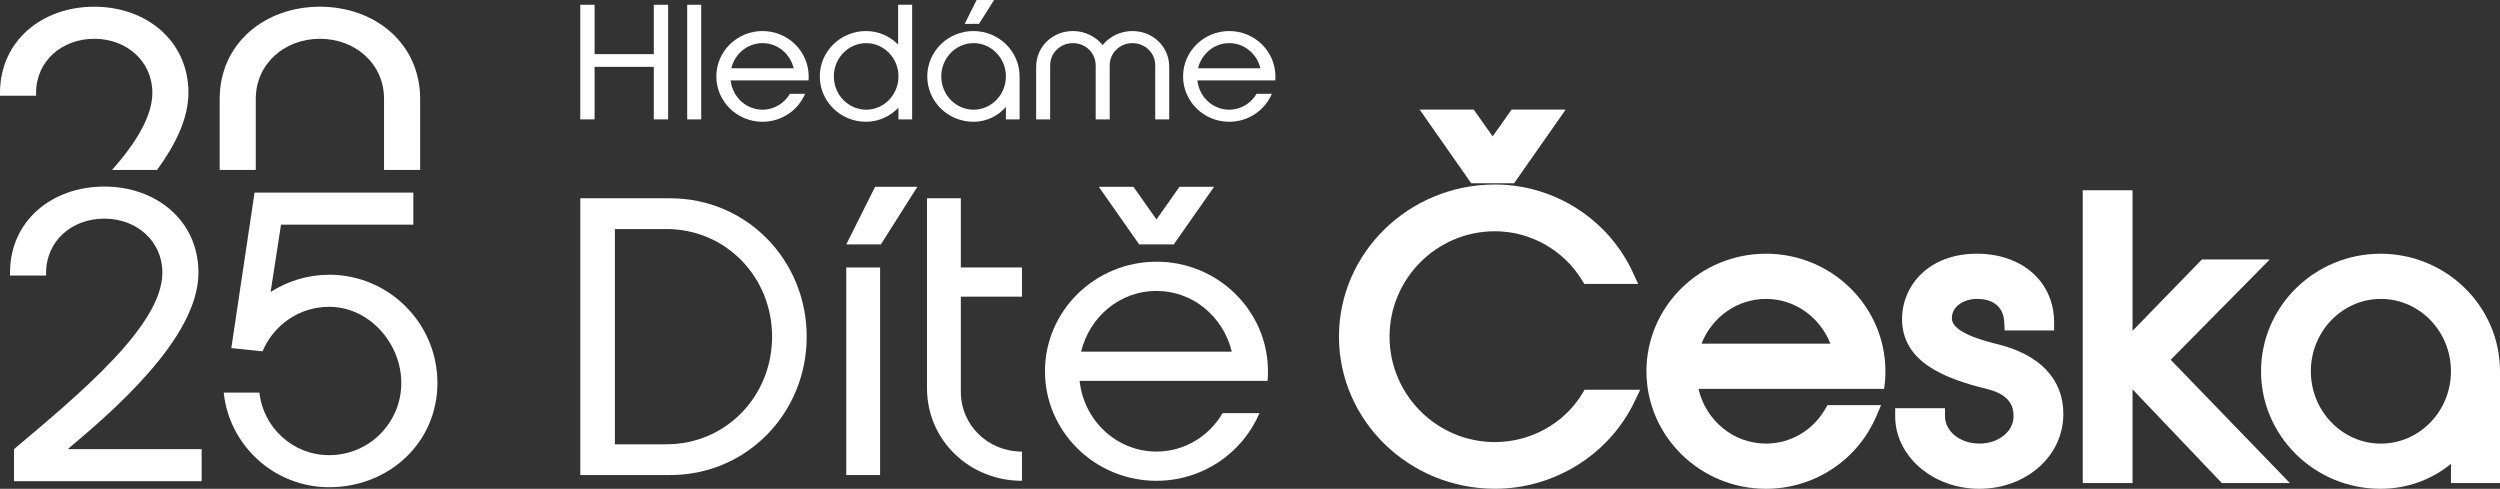
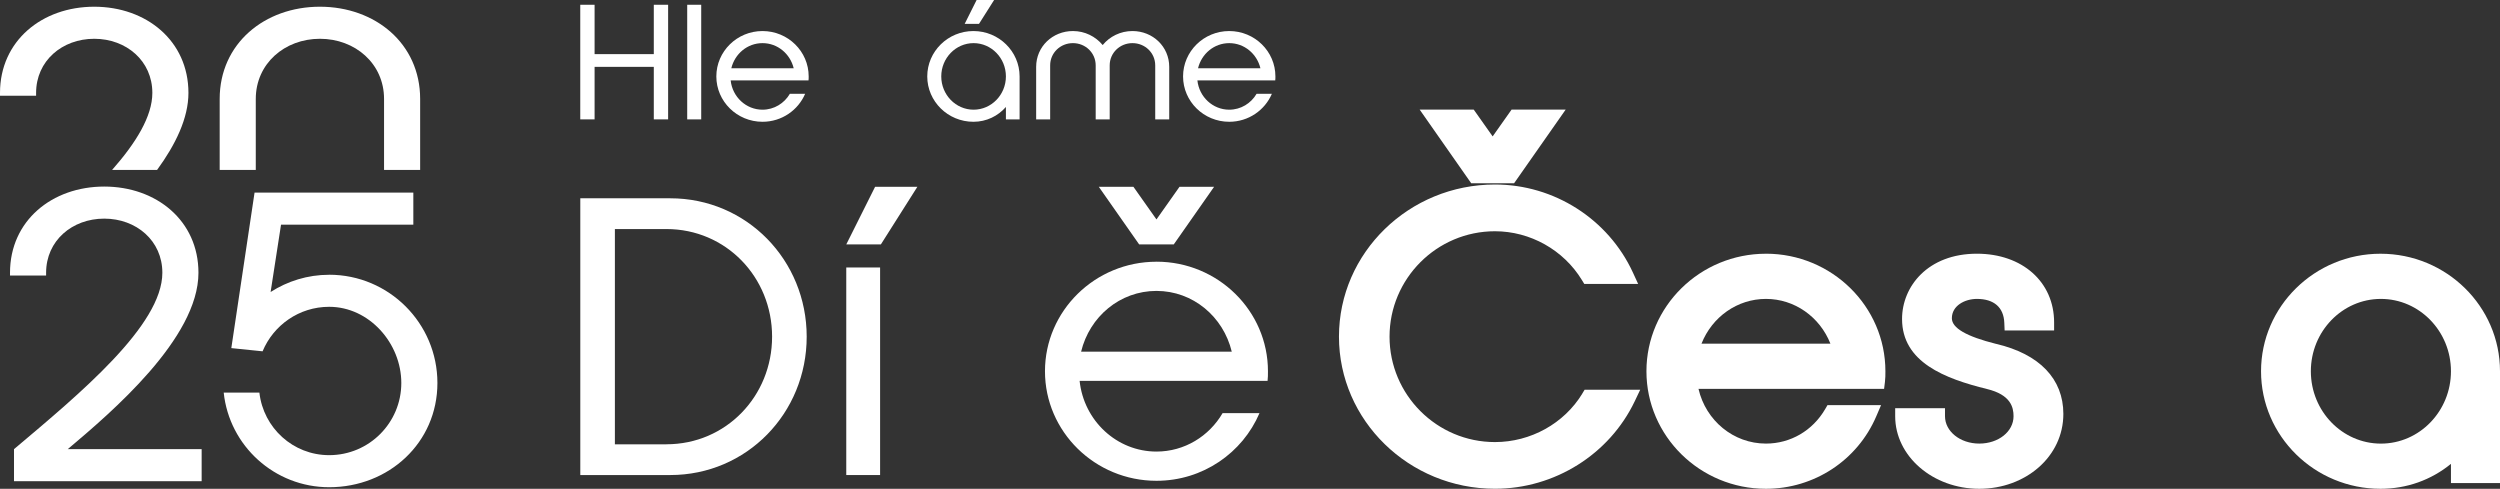
<svg xmlns="http://www.w3.org/2000/svg" id="Vrstva_2" viewBox="0 0 781.93 152.89">
  <rect x="0" y="0" width="781.93" height="152.89" fill="#333333" stroke="none" />
  <defs>
    <style>.cls-1{fill:#fff;}</style>
  </defs>
  <g id="Vrstva_1-2">
    <path class="cls-1" d="M209.63,62.02h-28.13v86.56h28.13c23.92,0,42.68-19.36,42.68-43.28s-18.75-43.28-42.68-43.28ZM208.43,138.97h-16.11v-67.33h16.11c18.63,0,33.06,15.03,33.06,33.66s-14.43,33.66-33.06,33.66Z" />
    <rect class="cls-1" x="264.69" y="83.66" width="10.58" height="64.92" />
    <polygon class="cls-1" points="264.69 76.45 275.51 76.45 286.93 58.42 273.71 58.42 264.69 76.45" />
-     <path class="cls-1" d="M300.52,62.02h-10.58v59.39c0,16.35,13.34,28.97,29.7,28.97v-9.14c-10.58,0-19.12-8.17-19.12-18.75v-29.7h19.12v-9.14h-19.12v-21.64Z" />
    <polygon class="cls-1" points="354.5 58.42 343.67 58.42 356.3 76.45 367.12 76.45 379.74 58.42 368.92 58.42 361.71 68.63 354.5 58.42" />
    <path class="cls-1" d="M361.71,81.86c-19.24,0-34.87,15.39-34.87,34.26s15.63,34.26,34.87,34.26c14.55,0,26.93-8.78,32.22-21.16h-11.54c-4.21,7.21-11.9,12.02-20.68,12.02-12.38,0-22.72-9.62-24.04-22.12h58.79c.12-.96.12-1.92.12-3.01,0-18.88-15.63-34.26-34.86-34.26ZM338.14,109.99c2.65-10.94,12.14-19,23.56-19s20.92,8.05,23.56,19h-47.13Z" />
    <path class="cls-1" d="M80,30.94c0-11.03,9.03-18.81,20.06-18.81s20.06,7.77,20.06,18.81v22.21h11.29v-22.21c0-17.31-14.04-28.84-31.35-28.84s-31.35,11.54-31.35,28.84v22.21h11.29v-22.21Z" />
    <path class="cls-1" d="M62.07,85.31c0-16.3-13.17-26.96-29.47-26.96S3.13,69.01,3.13,85.31v.88h11.29v-.88c0-10.03,8.15-16.93,18.18-16.93s18.18,6.9,18.18,16.93c0,16.43-25.71,37.74-46.4,55.17v10.03h58.69v-10.03H21.19c13.54-11.41,40.88-34.61,40.88-55.17Z" />
    <path class="cls-1" d="M102.95,85.94c-6.77,0-13.04,2.01-18.31,5.39l3.26-21.07h41.38v-10.03h-49.66l-7.27,48.65,9.78,1c3.39-8.15,11.41-13.92,20.82-13.92,12.54,0,22.57,11.41,22.57,23.83s-10.03,22.57-22.57,22.57c-11.29,0-20.57-8.53-21.82-19.56h-11.16c1.76,16.68,15.92,29.59,32.98,29.59,18.68,0,33.86-13.92,33.86-32.6s-15.17-33.86-33.86-33.86Z" />
    <path class="cls-1" d="M11.29,29.06c0-10.03,8.15-16.93,18.18-16.93s18.18,6.9,18.18,16.93c0,7.32-5.11,15.61-12.59,24.09h14.07c5.75-7.87,9.81-16.17,9.81-24.09,0-16.3-13.17-26.96-29.47-26.96S0,12.75,0,29.06v.88h11.29v-.88Z" />
    <path class="cls-1" d="M494.9,123.12c-5.7,9.35-16.17,15.15-27.32,15.15-18.18,0-32.97-14.79-32.97-32.97s14.79-32.97,32.97-32.97c11.03,0,21.46,5.85,27.2,15.27l.73,1.2h16.85l-1.63-3.55c-7.71-16.73-24.65-27.54-43.15-27.54-26.9,0-48.79,21.35-48.79,47.58s21.89,47.58,48.79,47.58c18.64,0,35.8-10.75,43.73-27.39l1.7-3.58h-17.39l-.73,1.2Z" />
    <polygon class="cls-1" points="473.57 57.31 489.7 34.28 472.78 34.28 466.86 42.66 460.94 34.28 444.03 34.28 460.15 57.31 473.57 57.31" />
    <path class="cls-1" d="M552.33,79.36c-20.6,0-37.37,16.49-37.37,36.76s16.76,36.76,37.37,36.76c15.08,0,28.63-8.9,34.52-22.68l1.49-3.48h-16.76l-.72,1.24c-3.94,6.75-10.86,10.78-18.52,10.78-10.17,0-18.81-7.19-21.1-17.12h58.05l.27-2.19c.14-1.12.14-2.18.14-3.32,0-20.27-16.76-36.76-37.36-36.76ZM532.18,107.49c3.31-8.38,11.21-14,20.16-14s16.85,5.62,20.16,14h-40.31Z" />
    <path class="cls-1" d="M624.33,107.56c-9.31-2.33-13.84-4.96-13.84-8.03,0-3.92,4.04-6.04,7.84-6.04,5.33,0,8.37,2.65,8.56,7.46l.1,2.4h15.48v-2.5c0-12.66-9.93-21.5-24.14-21.5-15.38,0-23.42,10.27-23.42,20.41,0,13.55,13.42,18.67,26.56,21.91,7.44,1.8,8.31,5.72,8.31,8.51,0,4.8-4.71,8.56-10.72,8.56s-10.72-3.84-10.72-8.56v-2.5h-15.58v2.5c0,12.52,11.8,22.7,26.3,22.7s26.3-10.07,26.3-23.42c0-10.95-7.47-18.73-21.03-21.91Z" />
-     <polygon class="cls-1" points="709.91 81.16 688.69 81.16 667 103.47 667 59.52 651.42 59.52 651.42 151.08 667 151.08 667 121.77 694.92 151.08 716.2 151.08 678.93 112.53 709.91 81.16" />
    <path class="cls-1" d="M744.56,79.36c-20.6,0-37.37,16.49-37.37,36.76s16.76,36.76,37.37,36.76c8.18,0,15.81-2.73,22.03-7.8v6h15.34v-34.96c0-20.27-16.76-36.76-37.36-36.76ZM744.68,138.75c-12.08,0-21.91-10.15-21.91-22.63s9.83-22.63,21.91-22.63,21.91,10.15,21.91,22.63-9.83,22.63-21.91,22.63Z" />
    <polygon class="cls-1" points="185.97 20.91 204.49 20.91 204.49 37.34 208.97 37.34 208.97 1.49 204.49 1.49 204.49 16.93 185.97 16.93 185.97 1.49 181.49 1.49 181.49 37.34 185.97 37.34 185.97 20.91" />
    <rect class="cls-1" x="214.94" y="1.49" width="4.38" height="35.85" />
    <path class="cls-1" d="M238.49,9.71c-7.97,0-14.44,6.37-14.44,14.19s6.47,14.19,14.44,14.19c6.02,0,11.15-3.63,13.34-8.76h-4.78c-1.74,2.99-4.93,4.98-8.56,4.98-5.13,0-9.41-3.98-9.96-9.16h24.35c.05-.4.05-.8.05-1.25,0-7.82-6.47-14.19-14.44-14.19ZM228.73,21.36c1.1-4.53,5.03-7.87,9.76-7.87s8.66,3.34,9.76,7.87h-19.52Z" />
-     <path class="cls-1" d="M281.01,33.66v3.68h4.28V1.49h-4.38v12.45c-2.54-2.59-6.12-4.23-10.06-4.23-7.97,0-14.44,6.37-14.44,14.19s6.47,14.19,14.44,14.19c4.03,0,7.62-1.74,10.16-4.43ZM260.8,23.9c0-5.73,4.53-10.41,10.11-10.41s10.11,4.68,10.11,10.41-4.53,10.41-10.11,10.41-10.11-4.68-10.11-10.41Z" />
    <polygon class="cls-1" points="310.93 0 305.46 0 301.72 7.47 306.2 7.47 310.93 0" />
    <path class="cls-1" d="M304.46,38.09c4.08,0,7.67-1.79,10.16-4.63v3.88h4.28v-13.44c0-7.82-6.47-14.19-14.44-14.19s-14.44,6.37-14.44,14.19,6.47,14.19,14.44,14.19ZM304.51,13.49c5.58,0,10.11,4.68,10.11,10.41s-4.53,10.41-10.11,10.41-10.11-4.68-10.11-10.41,4.53-10.41,10.11-10.41Z" />
    <path class="cls-1" d="M328.46,20.46c0-3.93,3.19-6.97,7.12-6.97s7.12,3.04,7.12,6.97v16.88h4.38v-16.88c0-3.93,3.19-6.97,7.12-6.97s7.12,3.04,7.12,6.97v16.88h4.38v-16.43c0-6.32-5.13-11.2-11.5-11.2-3.73,0-7.12,1.69-9.31,4.38-2.24-2.69-5.58-4.38-9.31-4.38-6.37,0-11.5,4.88-11.5,11.2v16.43h4.38v-16.88Z" />
    <path class="cls-1" d="M384.47,9.71c-7.97,0-14.44,6.37-14.44,14.19s6.47,14.19,14.44,14.19c6.02,0,11.15-3.63,13.34-8.76h-4.78c-1.74,2.99-4.93,4.98-8.56,4.98-5.13,0-9.41-3.98-9.96-9.16h24.35c.05-.4.05-.8.05-1.25,0-7.82-6.47-14.19-14.44-14.19ZM374.71,21.36c1.1-4.53,5.03-7.87,9.76-7.87s8.66,3.34,9.76,7.87h-19.52Z" />
  </g>
</svg>